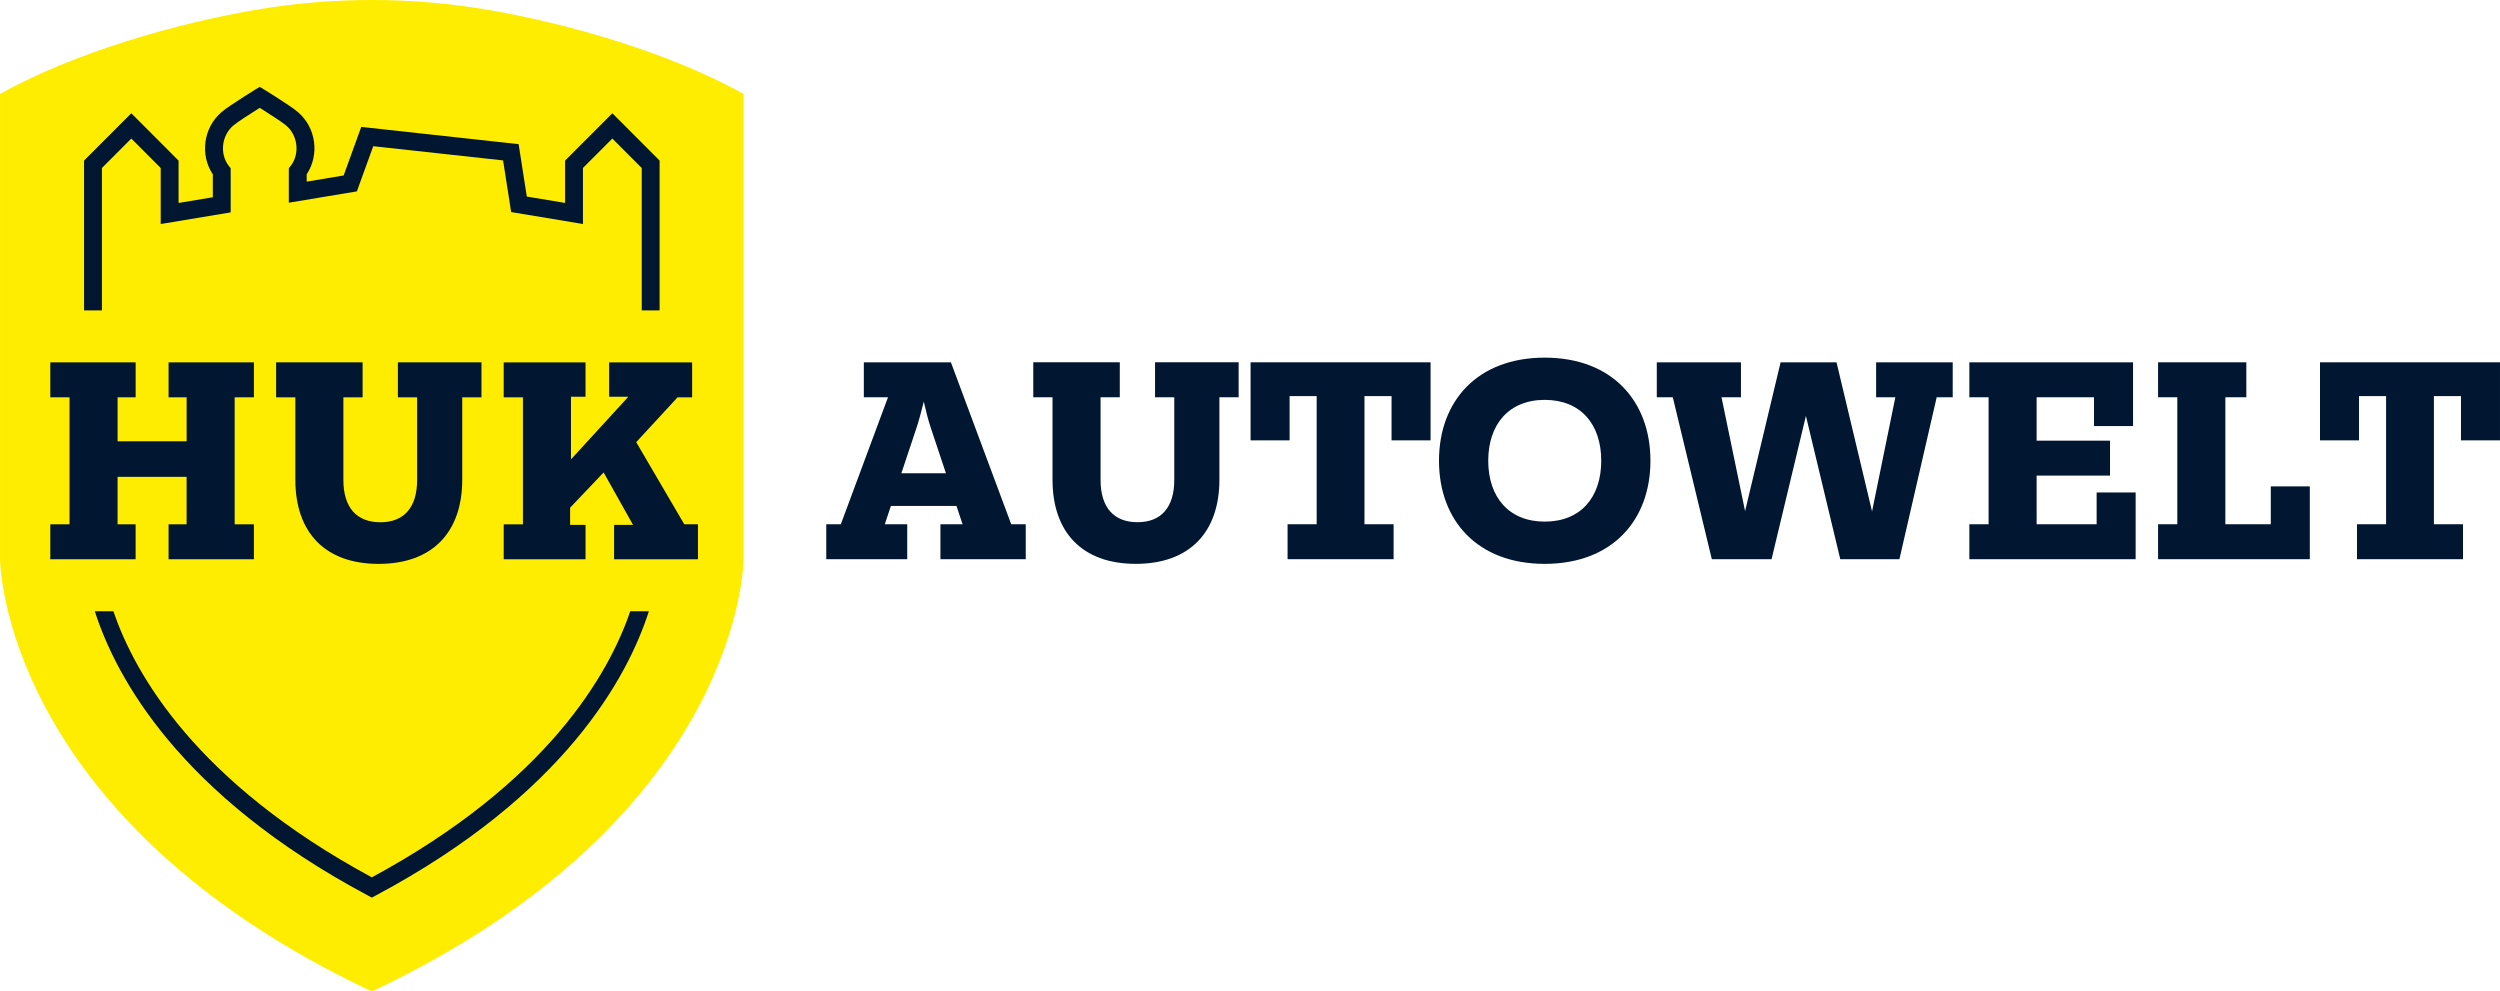
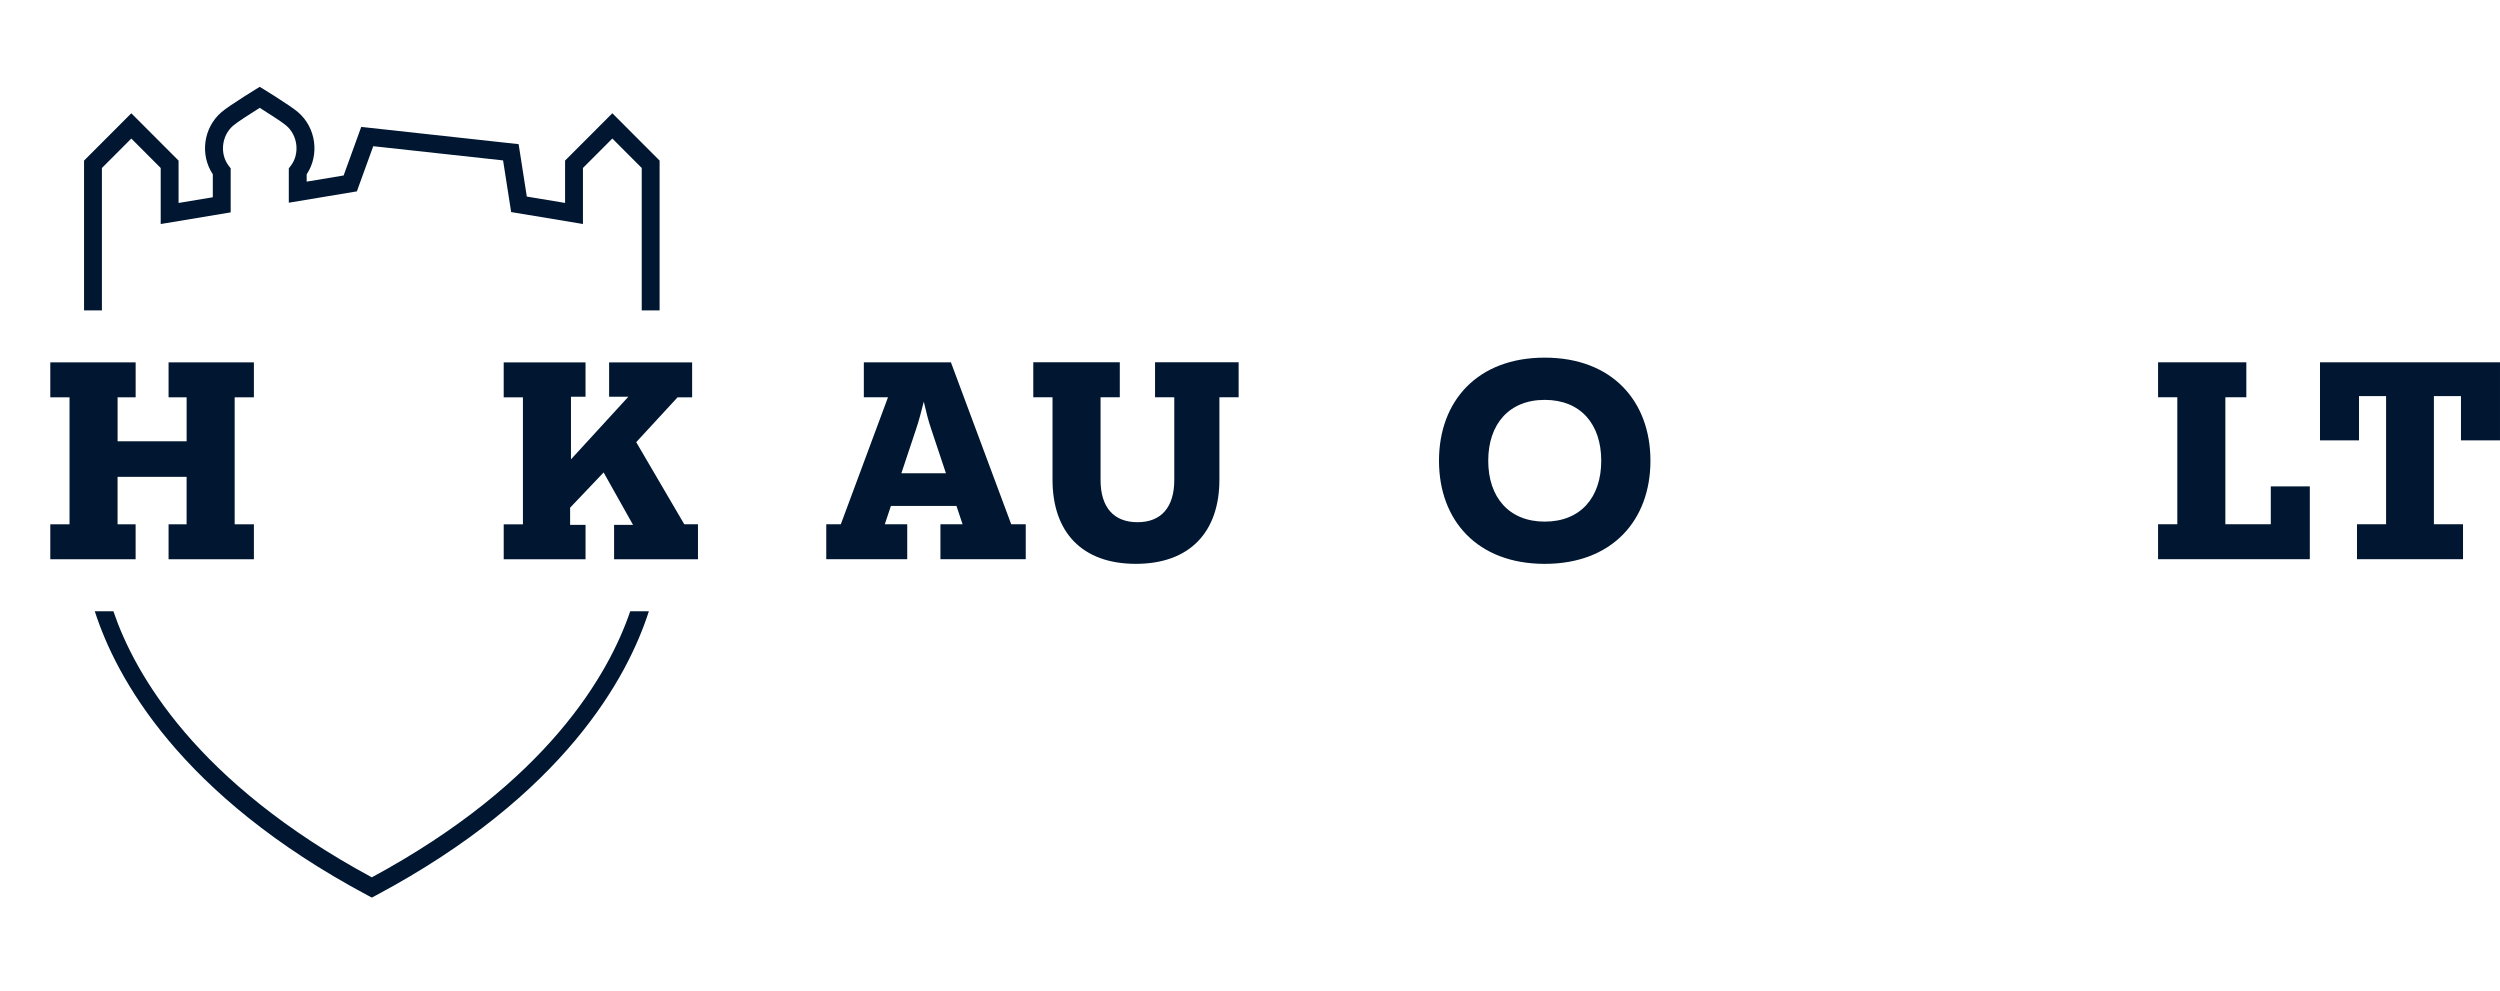
<svg xmlns="http://www.w3.org/2000/svg" id="Ebene_1" data-name="Ebene 1" width="426.98mm" height="169.33mm" viewBox="0 0 1210.34 480">
  <defs>
    <style>
      .cls-1 {
        fill: #001631;
      }

      .cls-2 {
        fill: #ffed00;
      }
    </style>
  </defs>
  <g id="HUK-Logo">
-     <path class="cls-2" d="M236.53,4.81c-18.69-3.21-37.61-4.81-56.53-4.81s-37.84,1.6-56.53,4.81C85.63,11.31,36.31,25.23,0,45.48v225.16s0,124.47,180,209.36c180-84.9,180-209.36,180-209.36V45.48c-36.31-20.25-85.63-34.17-123.47-40.67h0Z" />
    <path class="cls-1" d="M81.59,253.84h8.74v-22.98h-33.42v22.98h8.74v16.92H24.34v-16.92h9.31v-61.48h-9.31v-16.92h41.32v16.92h-8.74v21.29h33.42v-21.29h-8.74v-16.92h41.31v16.92h-9.31v61.48h9.31v16.92h-41.31v-16.92h0Z" />
-     <path class="cls-1" d="M184.16,252.85c11.42,0,17.77-7.19,17.77-20.45v-40.05h-9.31v-16.92h40.47v16.92h-9.31v39.9c0,25.38-14.38,40.75-40.47,40.75s-40.33-15.37-40.33-40.75v-39.9h-9.31v-16.92h41.88v16.92h-9.31v40.05c0,13.25,6.34,20.45,17.91,20.45h0Z" />
    <path class="cls-1" d="M243.85,253.84h9.31v-61.48h-9.31v-16.92h39.62v16.64h-7.05v30.32l27.78-30.32h-9.31v-16.64h40.19v16.92h-7.05l-20.02,21.71,23.27,39.76h6.63v16.92h-40.61v-16.64h9.17l-14.24-25.38-16.22,17.06v8.32h7.47v16.64h-39.62v-16.92h0Z" />
    <path class="cls-1" d="M148.47,87.93l17.89-2.98,8.52-23.51,76.2,8.35,3.96,25.38,18.53,3.08v-20.51l22.88-22.91,22.88,22.91v72.53h-8.65v-68.95l-14.23-14.25-14.23,14.25v27.13l-34.76-5.78-3.91-25.01-62.86-6.88-7.93,21.87-32.95,5.49v-16.64s.91-1.17.91-1.17c4.48-5.77,3.52-14.69-2.11-19.49-1.68-1.51-7.96-5.56-12.87-8.64-4.91,3.08-11.19,7.13-12.87,8.64-5.63,4.79-6.59,13.71-2.11,19.49l.91,1.17v21.32s-33.88,5.64-33.88,5.64v-27.13l-14.23-14.25-14.23,14.25v68.95h-8.65v-72.53l22.88-22.91,22.88,22.91v20.51l16.58-2.76v-11.12c-6.3-9.41-4.58-22.56,4.2-30.09,3.95-3.39,18.52-12.25,18.52-12.25,0,0,14.57,8.86,18.52,12.25,8.78,7.53,10.5,20.68,4.2,30.09v3.55s0,0,0,0Z" />
    <path class="cls-1" d="M305.12,295.93c-10.37,30.42-40.07,82.89-125.12,128.83-85.06-45.94-114.76-98.41-125.12-128.83h-9c10.29,32.03,40.94,88.94,132.09,137.55l2.04,1.08,2.04-1.08c91.15-48.61,121.8-105.52,132.09-137.55h-9Z" />
  </g>
  <g>
    <path class="cls-1" d="M489.55,253.81h7.05v16.92h-41.31v-16.92h10.72l-2.96-8.88h-31.73l-2.96,8.88h10.86v16.92h-39.2v-16.92h7.05l22.84-61.48h-11.7v-16.92h42.16l29.19,78.4ZM457.96,229.13l-7.05-21.15c-1.55-4.51-2.68-9.17-3.67-13.54-1.13,4.37-2.26,9.02-3.81,13.54l-7.05,21.15h21.57Z" />
    <path class="cls-1" d="M550.74,252.82c11.42,0,17.77-7.19,17.77-20.45v-40.05h-9.31v-16.92h40.47v16.92h-9.31v39.91c0,25.38-14.38,40.75-40.47,40.75s-40.33-15.37-40.33-40.75v-39.91h-9.31v-16.92h41.88v16.92h-9.31v40.05c0,13.25,6.34,20.45,17.91,20.45Z" />
-     <path class="cls-1" d="M623.35,253.81h14.1v-62.04h-13.11v21.43h-18.89v-37.79h87.14v37.79h-18.89v-21.43h-13.11v62.04h14.1v16.92h-51.33v-16.92Z" />
    <path class="cls-1" d="M696.67,223.07c0-28.91,18.61-49.92,51.18-49.92s51.19,21.01,51.19,49.92-18.61,49.92-51.19,49.92-51.18-21.01-51.18-49.92ZM747.86,252.54c17.34,0,27.36-11.7,27.36-29.47s-10.01-29.47-27.36-29.47-27.35,11.84-27.35,29.47,10.01,29.47,27.35,29.47Z" />
-     <path class="cls-1" d="M842.89,192.33h-9.45l11.42,55.13,17.2-72.05h27.07l17.2,72.2,11.28-55.27h-9.31v-16.92h37.08v16.92h-7.76l-18.05,78.4h-28.62l-16.64-69.38-16.64,69.38h-28.91l-18.9-78.4h-7.75v-16.92h40.75v16.92Z" />
-     <path class="cls-1" d="M1032.68,206.29h-18.89v-13.96h-27.78v21.01h35.53v16.92h-35.53v23.55h29.05v-15.37h18.89v32.29h-80.51v-16.92h9.31v-61.48h-9.31v-16.92h79.25v30.88Z" />
    <path class="cls-1" d="M1087.53,192.33h-10.15v61.48h22v-18.33h18.89v35.25h-73.46v-16.92h9.31v-61.48h-9.31v-16.92h42.73v16.92Z" />
    <path class="cls-1" d="M1141.1,253.81h14.1v-62.04h-13.11v21.43h-18.89v-37.79h87.14v37.79h-18.89v-21.43h-13.11v62.04h14.1v16.92h-51.33v-16.92Z" />
  </g>
</svg>